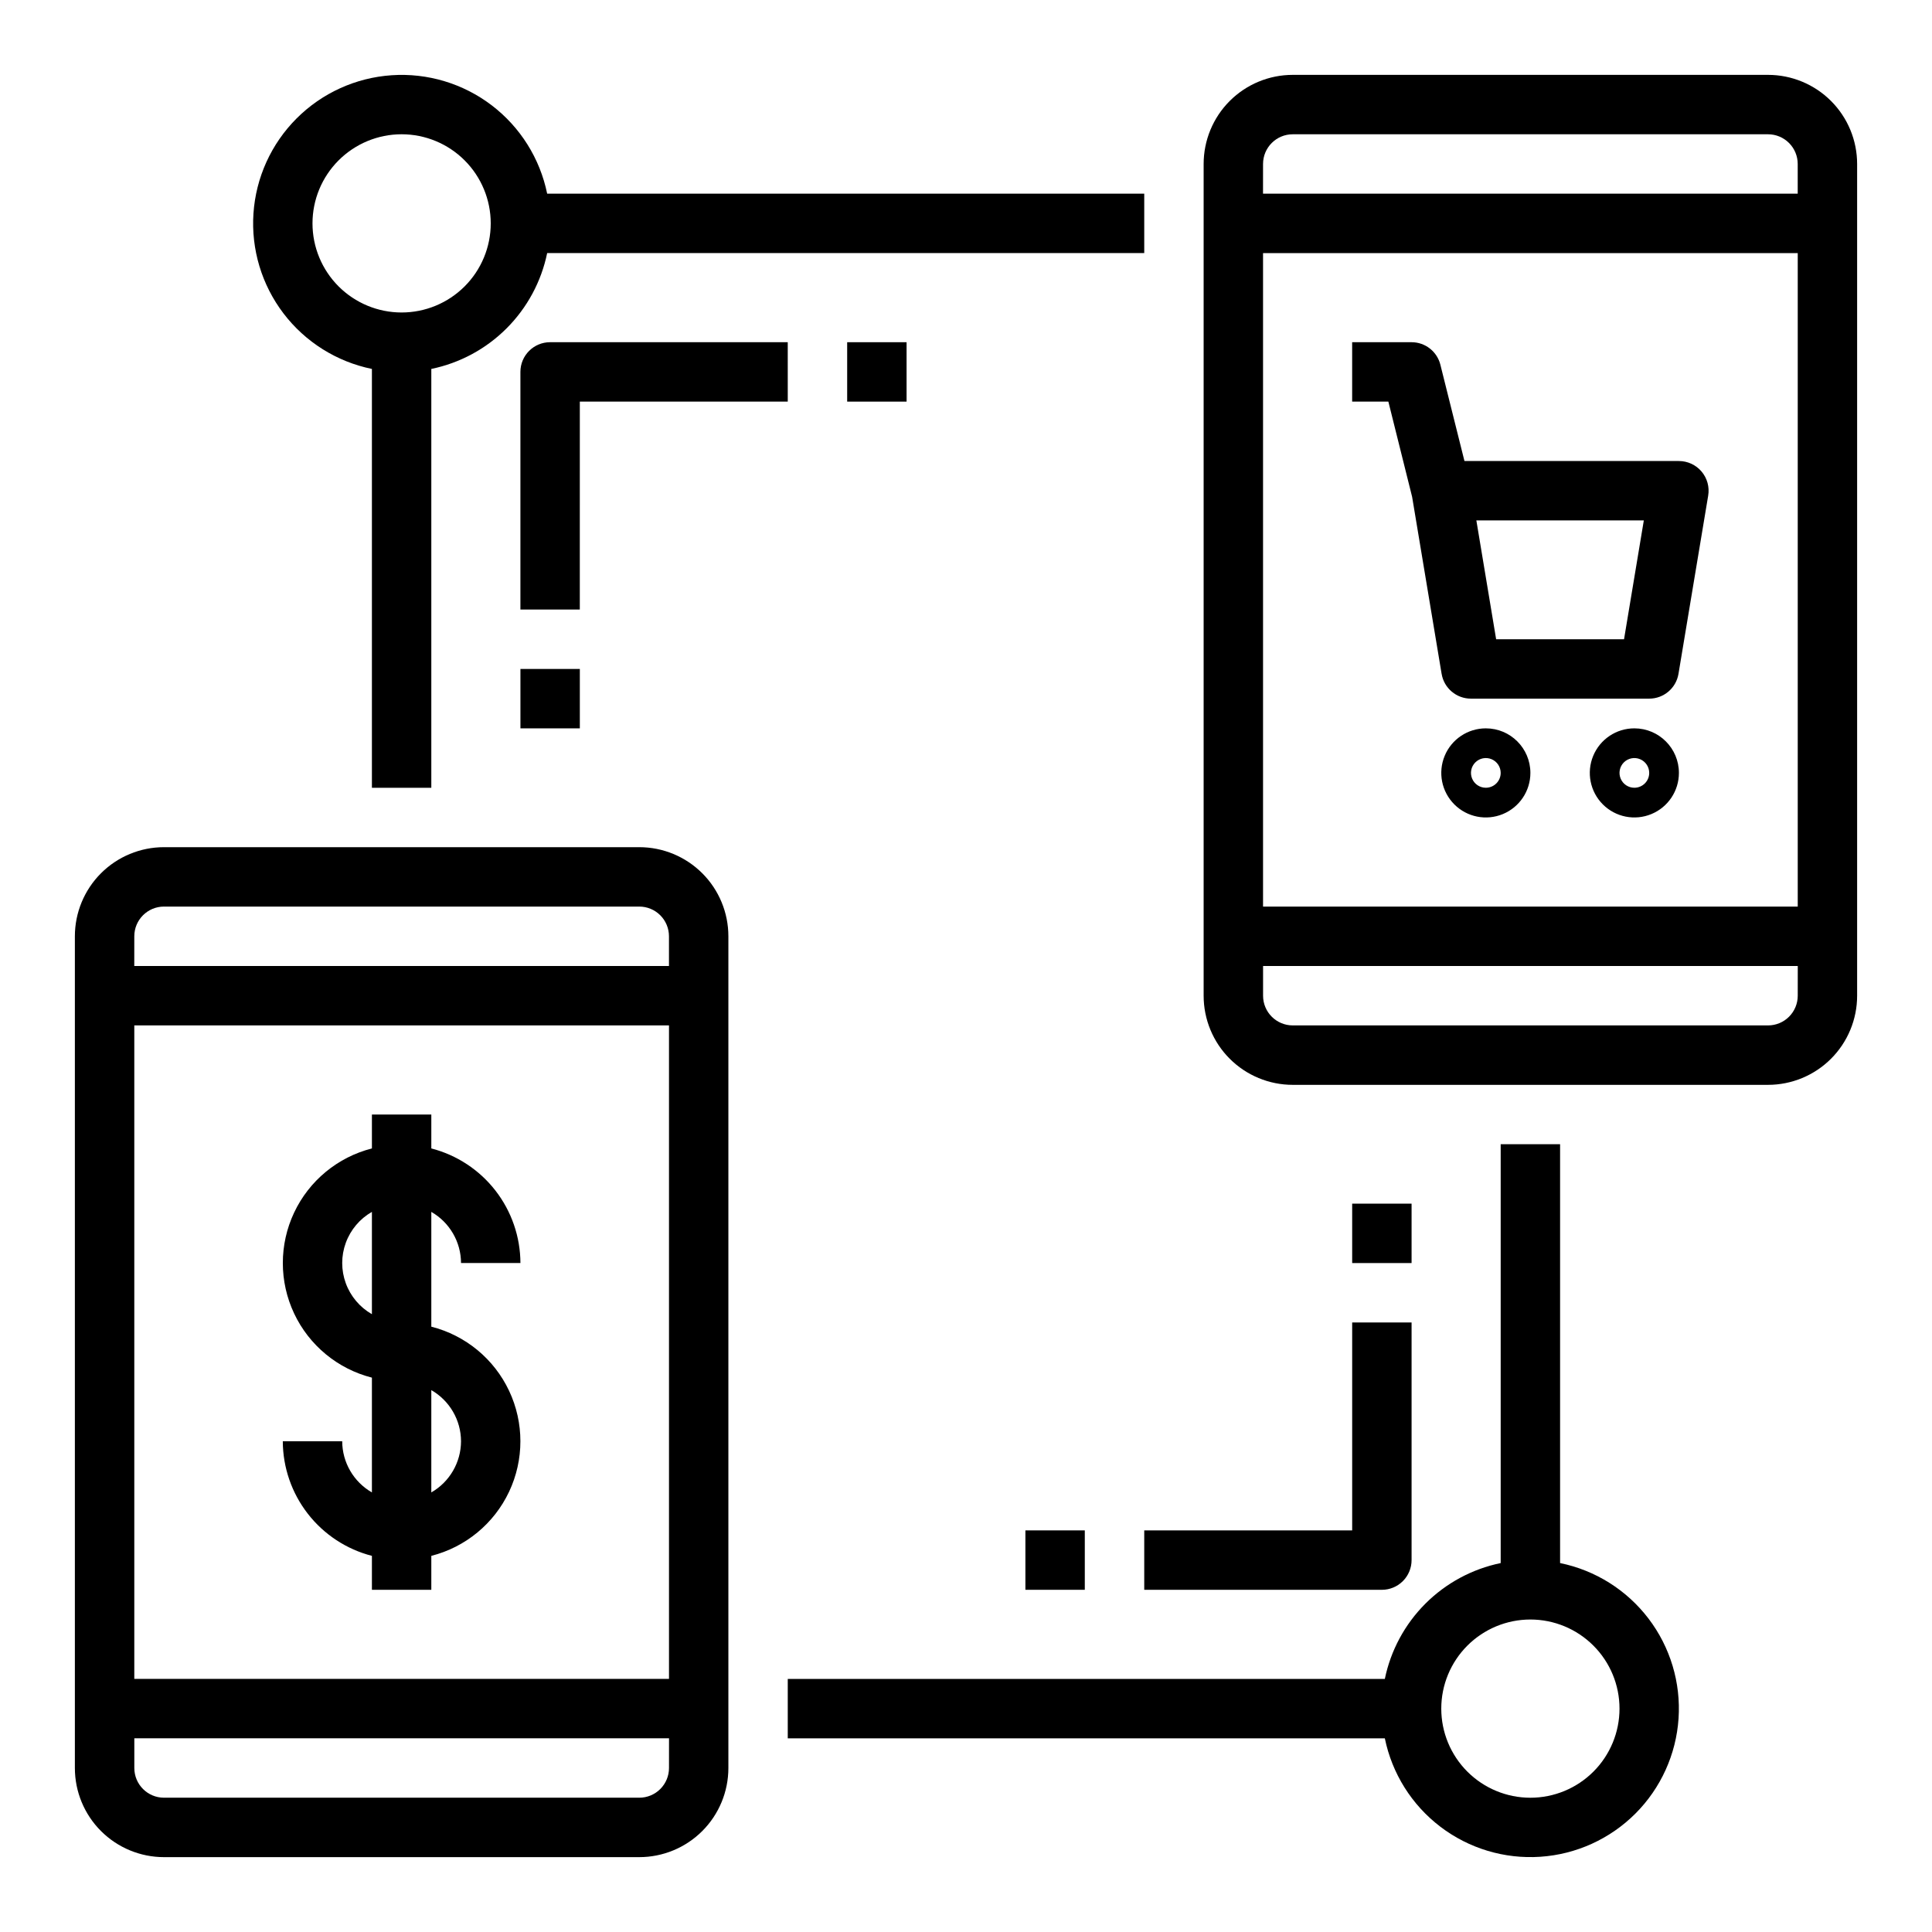
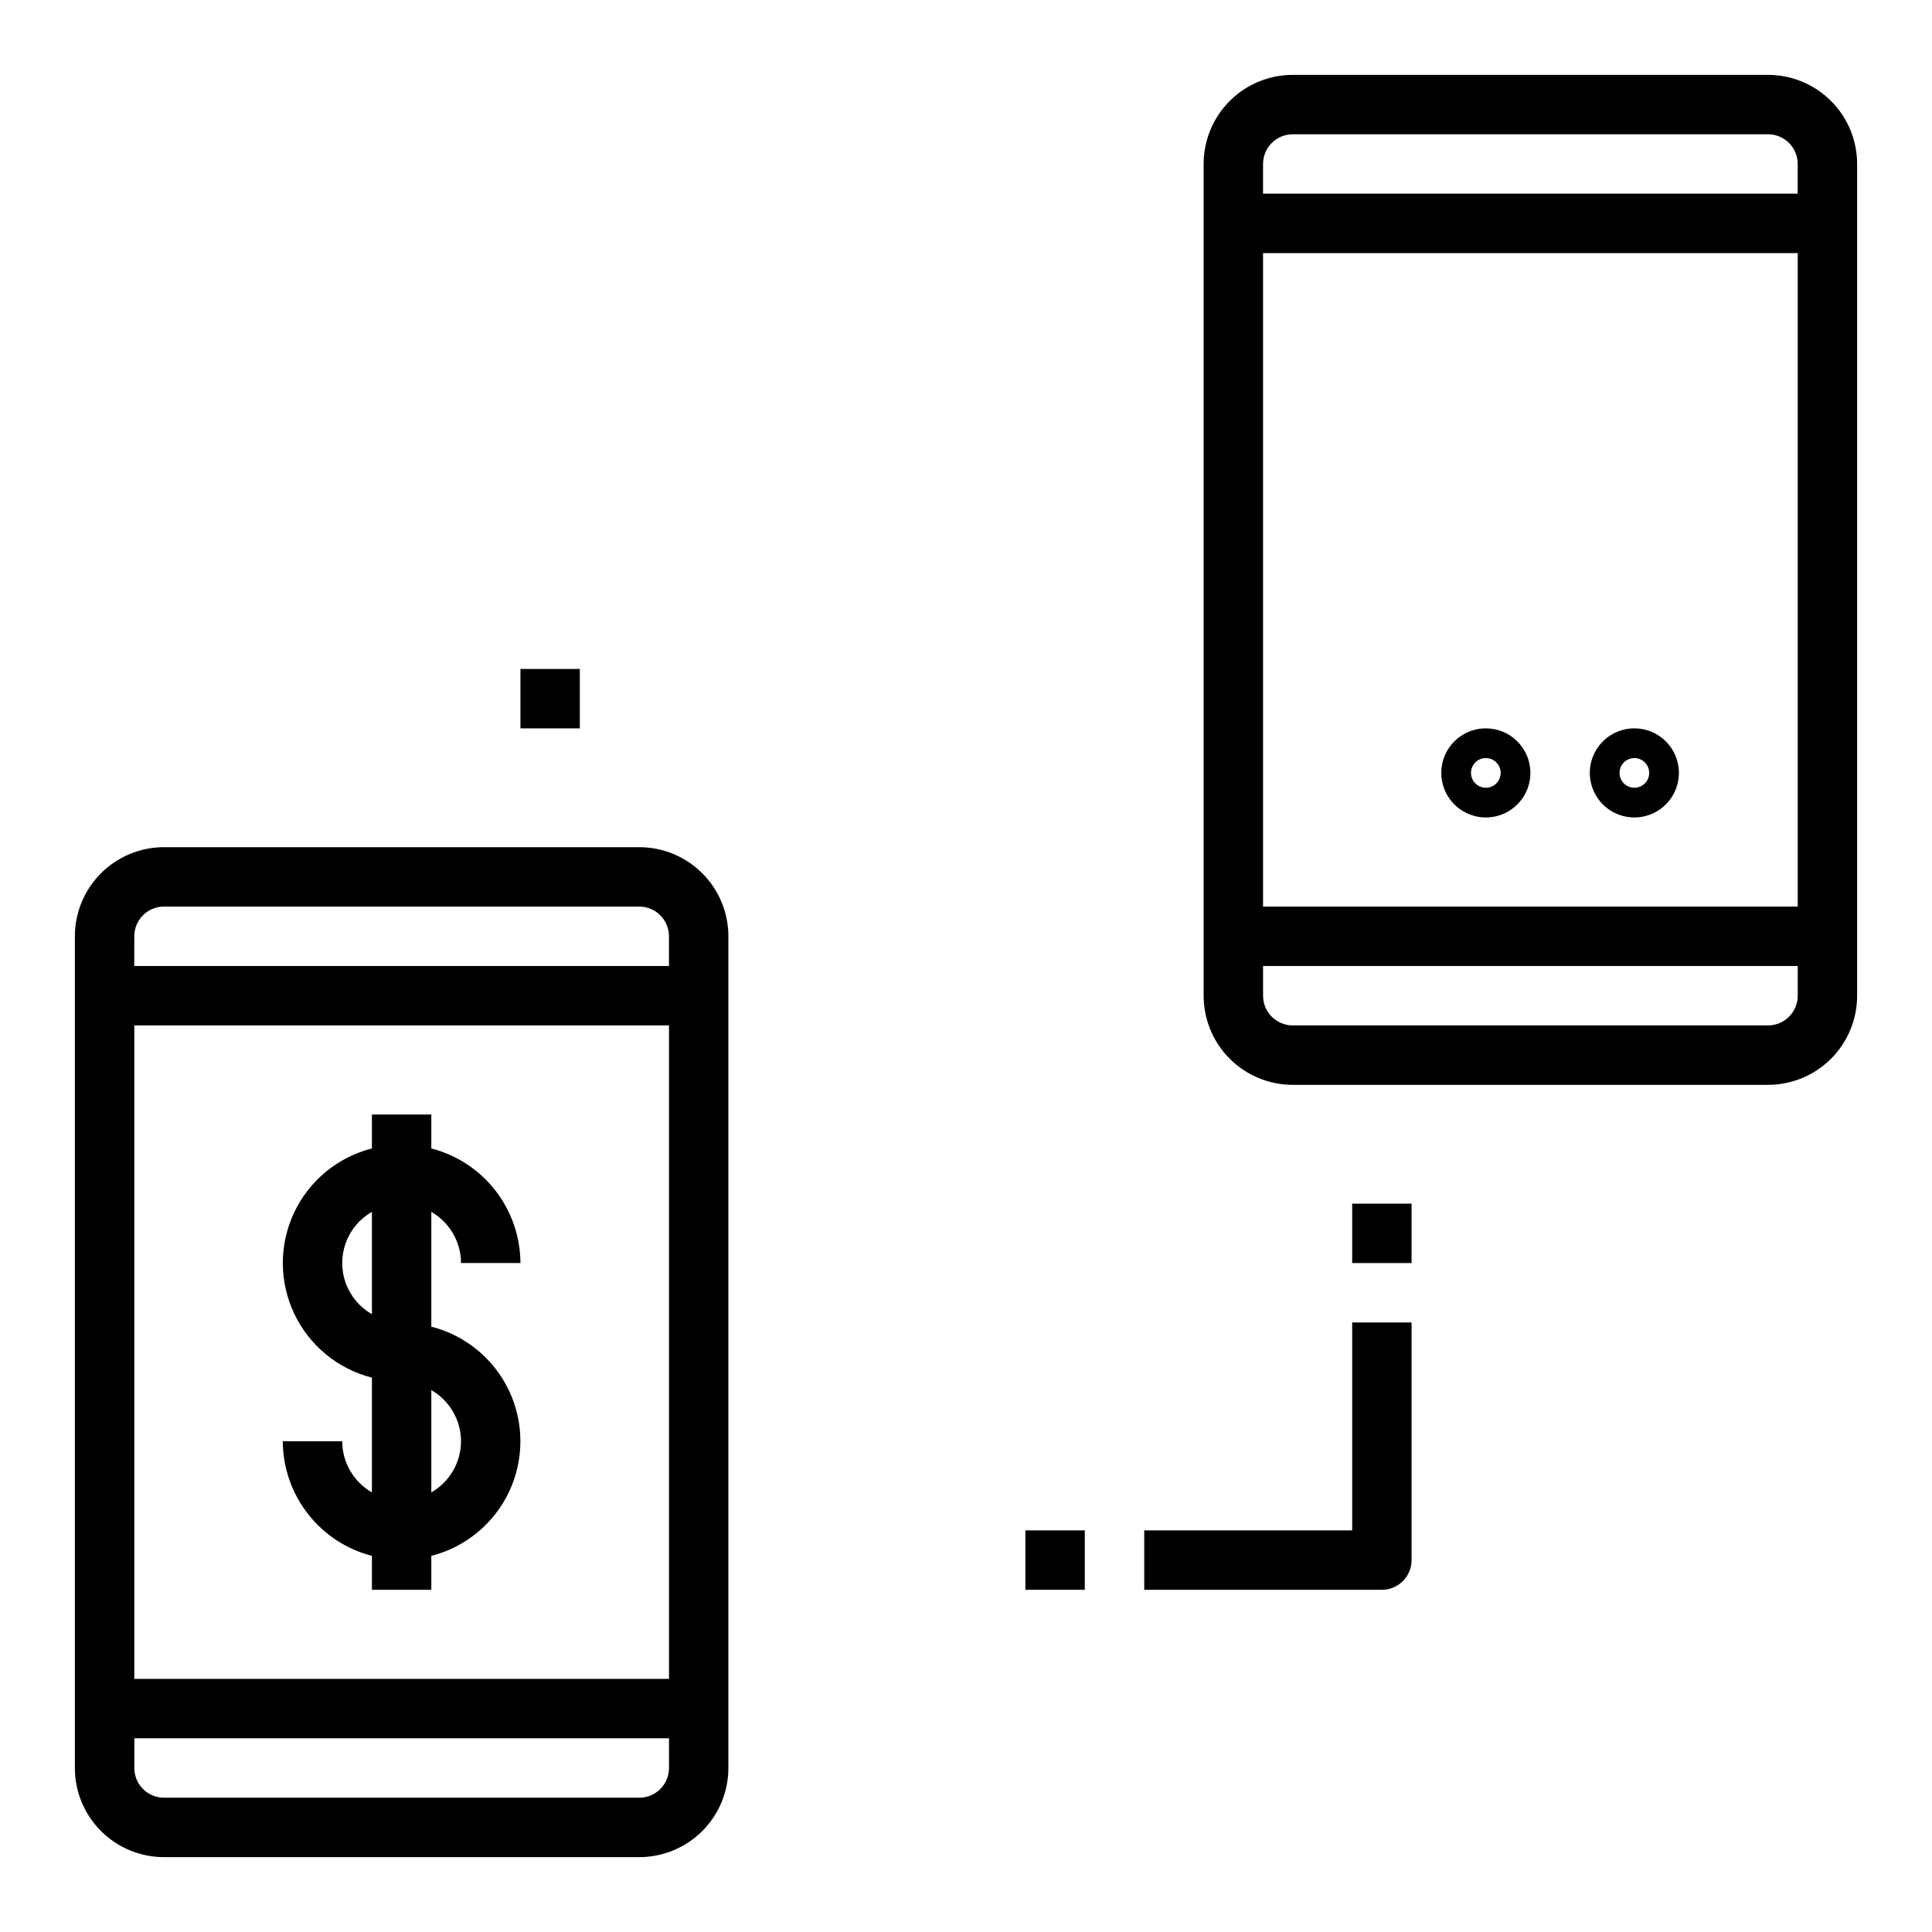
<svg xmlns="http://www.w3.org/2000/svg" fill="#000000" width="800px" height="800px" version="1.1" viewBox="144 144 512 512">
  <g>
    <path d="m313.41 368.51h-125.95c-6.262 0-12.27 2.488-16.699 6.914-4.43 4.43-6.918 10.438-6.918 16.699v220.42c0 6.262 2.488 12.27 6.918 16.699 4.43 4.43 10.438 6.918 16.699 6.918h125.95c6.262 0 12.27-2.488 16.699-6.918 4.43-4.43 6.918-10.438 6.918-16.699v-220.42c0-6.262-2.488-12.27-6.918-16.699-4.43-4.426-10.438-6.914-16.699-6.914zm-133.82 23.613c0-4.348 3.523-7.871 7.871-7.871h125.95c2.086 0 4.09 0.828 5.566 2.305 1.477 1.477 2.305 3.481 2.305 5.566v7.871l-141.7 0.004zm141.7 196.8h-141.7v-173.18h141.7zm0 23.617c0 2.09-0.828 4.09-2.305 5.566-1.477 1.477-3.481 2.305-5.566 2.305h-125.95c-4.348 0-7.871-3.523-7.871-7.871v-7.871h141.7z" />
    <path d="m612.54 163.84h-125.95c-6.262 0-12.27 2.488-16.699 6.918-4.43 4.43-6.914 10.438-6.914 16.699v220.42c0 6.262 2.484 12.27 6.914 16.699 4.43 4.43 10.438 6.918 16.699 6.918h125.95c6.262 0 12.27-2.488 16.699-6.918 4.43-4.43 6.918-10.438 6.918-16.699v-220.42c0-6.262-2.488-12.27-6.918-16.699-4.43-4.43-10.438-6.918-16.699-6.918zm-133.82 23.617c0-4.348 3.523-7.871 7.871-7.871h125.95c2.09 0 4.09 0.828 5.566 2.305 1.477 1.477 2.305 3.481 2.305 5.566v7.871h-141.7zm141.7 196.8h-141.7v-173.18h141.7zm0 23.617c0 2.086-0.828 4.09-2.305 5.566s-3.477 2.305-5.566 2.305h-125.95c-4.348 0-7.871-3.523-7.871-7.871v-7.871h141.7z" />
    <path d="m242.56 509.09v30.418c-4.856-2.793-7.856-7.957-7.871-13.559h-15.746c0.027 6.961 2.359 13.719 6.633 19.211 4.269 5.496 10.246 9.422 16.984 11.16v8.992h15.742v-8.992c9.066-2.309 16.629-8.543 20.617-17.008 3.988-8.461 3.988-18.262 0-26.727-3.988-8.461-11.551-14.699-20.617-17.004v-30.418c4.856 2.789 7.856 7.957 7.875 13.555h15.742c-0.027-6.961-2.359-13.715-6.629-19.211-4.273-5.496-10.246-9.418-16.988-11.16v-8.988h-15.742v8.988c-9.066 2.309-16.629 8.547-20.617 17.008-3.988 8.461-3.988 18.266 0 26.727 3.988 8.461 11.551 14.699 20.617 17.008zm23.617 16.859c-0.02 5.602-3.019 10.766-7.875 13.559v-27.113c4.856 2.789 7.856 7.957 7.875 13.555zm-23.617-60.789v27.113c-3.203-1.828-5.652-4.731-6.918-8.191-1.27-3.465-1.27-7.262 0-10.727 1.266-3.461 3.715-6.363 6.918-8.191z" />
-     <path d="m242.56 241.77v111h15.742v-111c7.559-1.555 14.492-5.293 19.949-10.75s9.195-12.391 10.754-19.949h158.23v-15.746h-158.23c-1.91-9.332-7.137-17.656-14.711-23.426-7.578-5.773-16.992-8.602-26.496-7.961s-18.453 4.703-25.188 11.438c-6.738 6.738-10.801 15.688-11.441 25.191s2.191 18.914 7.961 26.492c5.773 7.578 14.098 12.805 23.43 14.711zm7.871-62.188c6.266 0 12.27 2.488 16.699 6.918 4.43 4.426 6.918 10.434 6.918 16.699 0 6.262-2.488 12.27-6.918 16.699-4.43 4.426-10.434 6.914-16.699 6.914-6.262 0-12.27-2.488-16.699-6.914-4.43-4.43-6.918-10.438-6.918-16.699 0-6.266 2.488-12.273 6.918-16.699 4.43-4.43 10.438-6.918 16.699-6.918z" />
-     <path d="m557.44 558.23v-111h-15.742v111c-7.559 1.559-14.492 5.297-19.949 10.75-5.457 5.457-9.195 12.395-10.754 19.949h-158.23v15.742l158.23 0.004c1.91 9.332 7.137 17.656 14.715 23.426 7.574 5.773 16.988 8.602 26.492 7.961 9.504-0.637 18.453-4.703 25.191-11.438 6.734-6.734 10.797-15.684 11.438-25.188s-2.188-18.918-7.961-26.496c-5.773-7.578-14.098-12.805-23.43-14.711zm-7.871 62.188c-6.262 0-12.27-2.488-16.699-6.914-4.43-4.43-6.918-10.438-6.918-16.699 0-6.266 2.488-12.273 6.918-16.699 4.43-4.43 10.438-6.918 16.699-6.918 6.266 0 12.27 2.488 16.699 6.918 4.43 4.426 6.918 10.434 6.918 16.699 0 6.262-2.488 12.27-6.918 16.699-4.43 4.426-10.434 6.914-16.699 6.914z" />
-     <path d="m511.93 250.43 6.297 25.238 7.816 46.91h0.004c0.633 3.797 3.926 6.578 7.777 6.57h47.23c3.848 0 7.129-2.777 7.762-6.57l7.871-47.23v-0.004c0.383-2.281-0.258-4.617-1.754-6.383-1.496-1.766-3.691-2.785-6.008-2.785h-56.828l-6.383-25.527v-0.004c-0.879-3.5-4.023-5.957-7.637-5.957h-15.742v15.742zm67.699 31.488-5.242 31.488h-33.895l-5.242-31.488z" />
    <path d="m537.76 337.02c-4.773 0-9.082 2.875-10.906 7.289-1.828 4.41-0.82 9.492 2.559 12.867 3.375 3.379 8.457 4.387 12.867 2.559 4.414-1.828 7.289-6.133 7.289-10.906 0-6.523-5.285-11.809-11.809-11.809zm0 15.742c-1.59 0-3.027-0.957-3.637-2.43-0.609-1.469-0.27-3.164 0.855-4.289s2.816-1.461 4.289-0.852c1.469 0.609 2.43 2.043 2.43 3.637 0 1.043-0.414 2.043-1.152 2.781s-1.738 1.152-2.785 1.152z" />
    <path d="m577.12 337.02c-4.773 0-9.078 2.875-10.906 7.289-1.828 4.41-0.82 9.492 2.559 12.867 3.379 3.379 8.457 4.387 12.867 2.559 4.414-1.828 7.289-6.133 7.289-10.906 0-6.523-5.285-11.809-11.809-11.809zm0 15.742c-1.59 0-3.023-0.957-3.633-2.43-0.609-1.469-0.273-3.164 0.852-4.289s2.82-1.461 4.289-0.852c1.473 0.609 2.43 2.043 2.43 3.637 0 1.043-0.414 2.043-1.152 2.781-0.738 0.738-1.738 1.152-2.785 1.152z" />
-     <path d="m297.66 250.43h55.105l-0.004-15.742h-62.977c-4.348 0-7.871 3.523-7.871 7.871v62.977h15.742z" />
-     <path d="m368.51 234.69h15.742v15.742h-15.742z" />
    <path d="m281.92 321.28h15.742v15.742h-15.742z" />
    <path d="m502.34 549.57h-55.105v15.742h62.977v0.004c2.086 0 4.09-0.832 5.566-2.309 1.477-1.477 2.305-3.477 2.305-5.566v-62.977h-15.742z" />
    <path d="m502.34 462.98h15.742v15.742h-15.742z" />
    <path d="m415.74 549.57h15.742v15.742h-15.742z" />
  </g>
</svg>